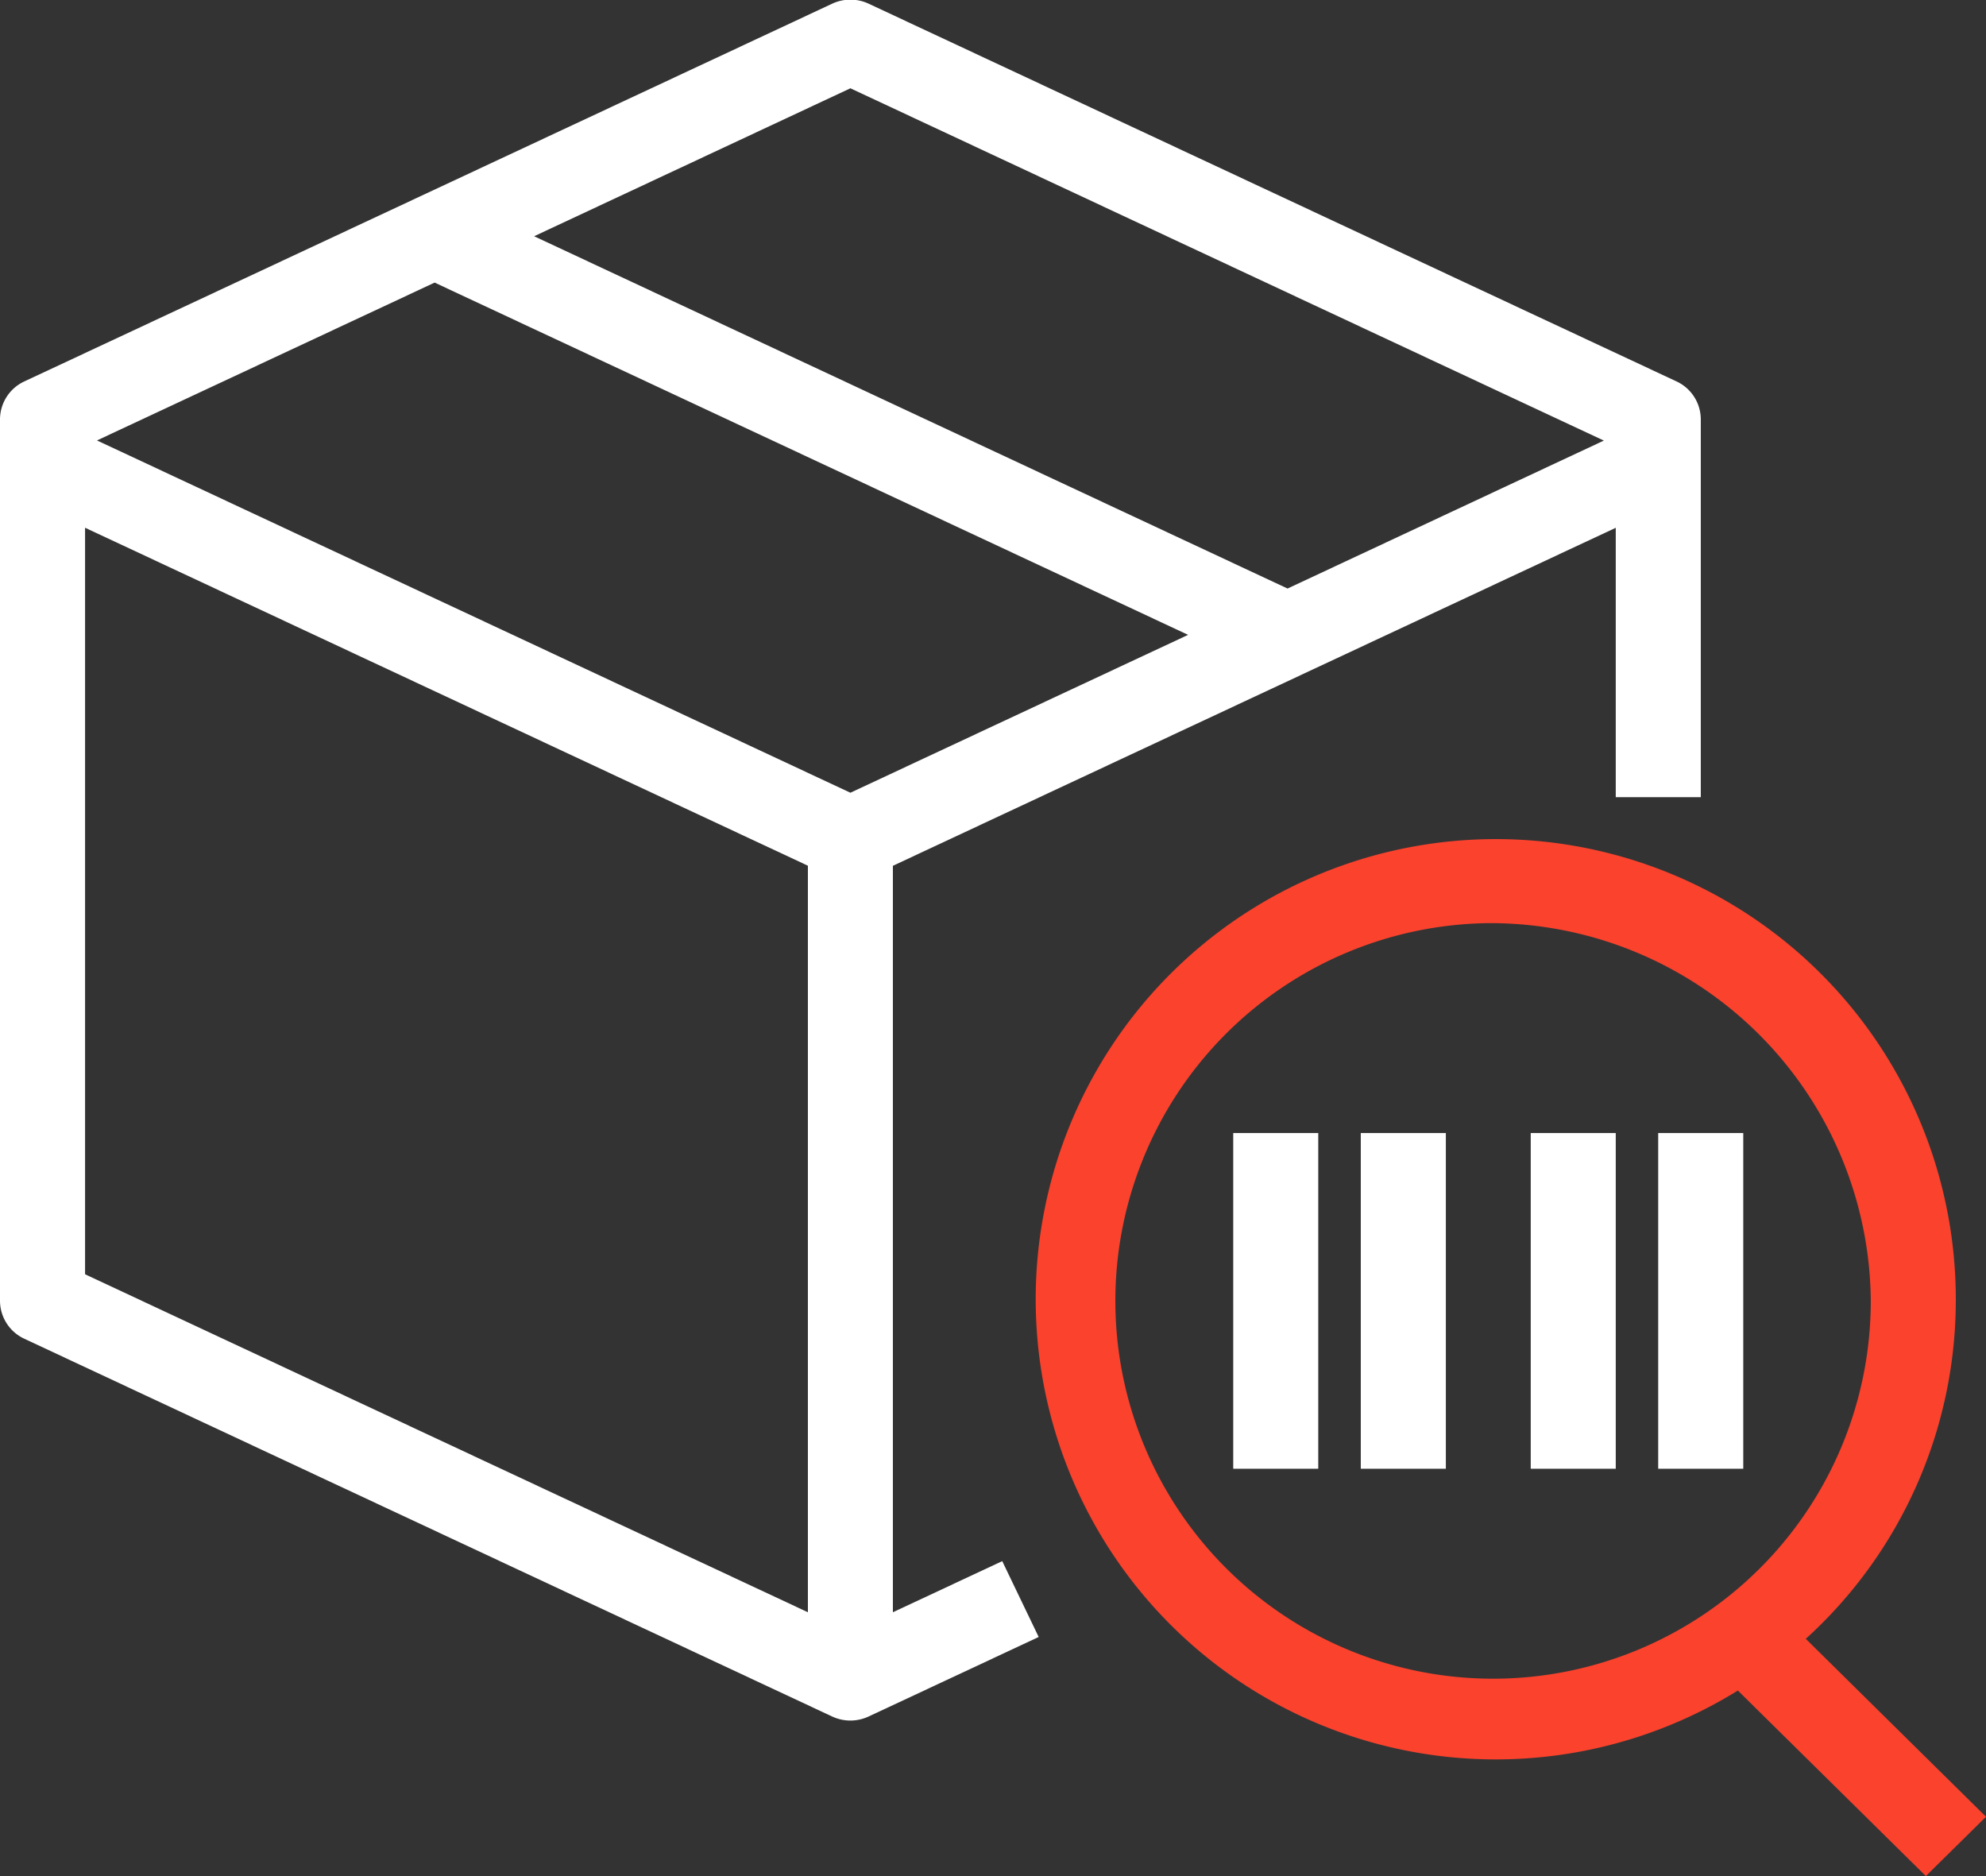
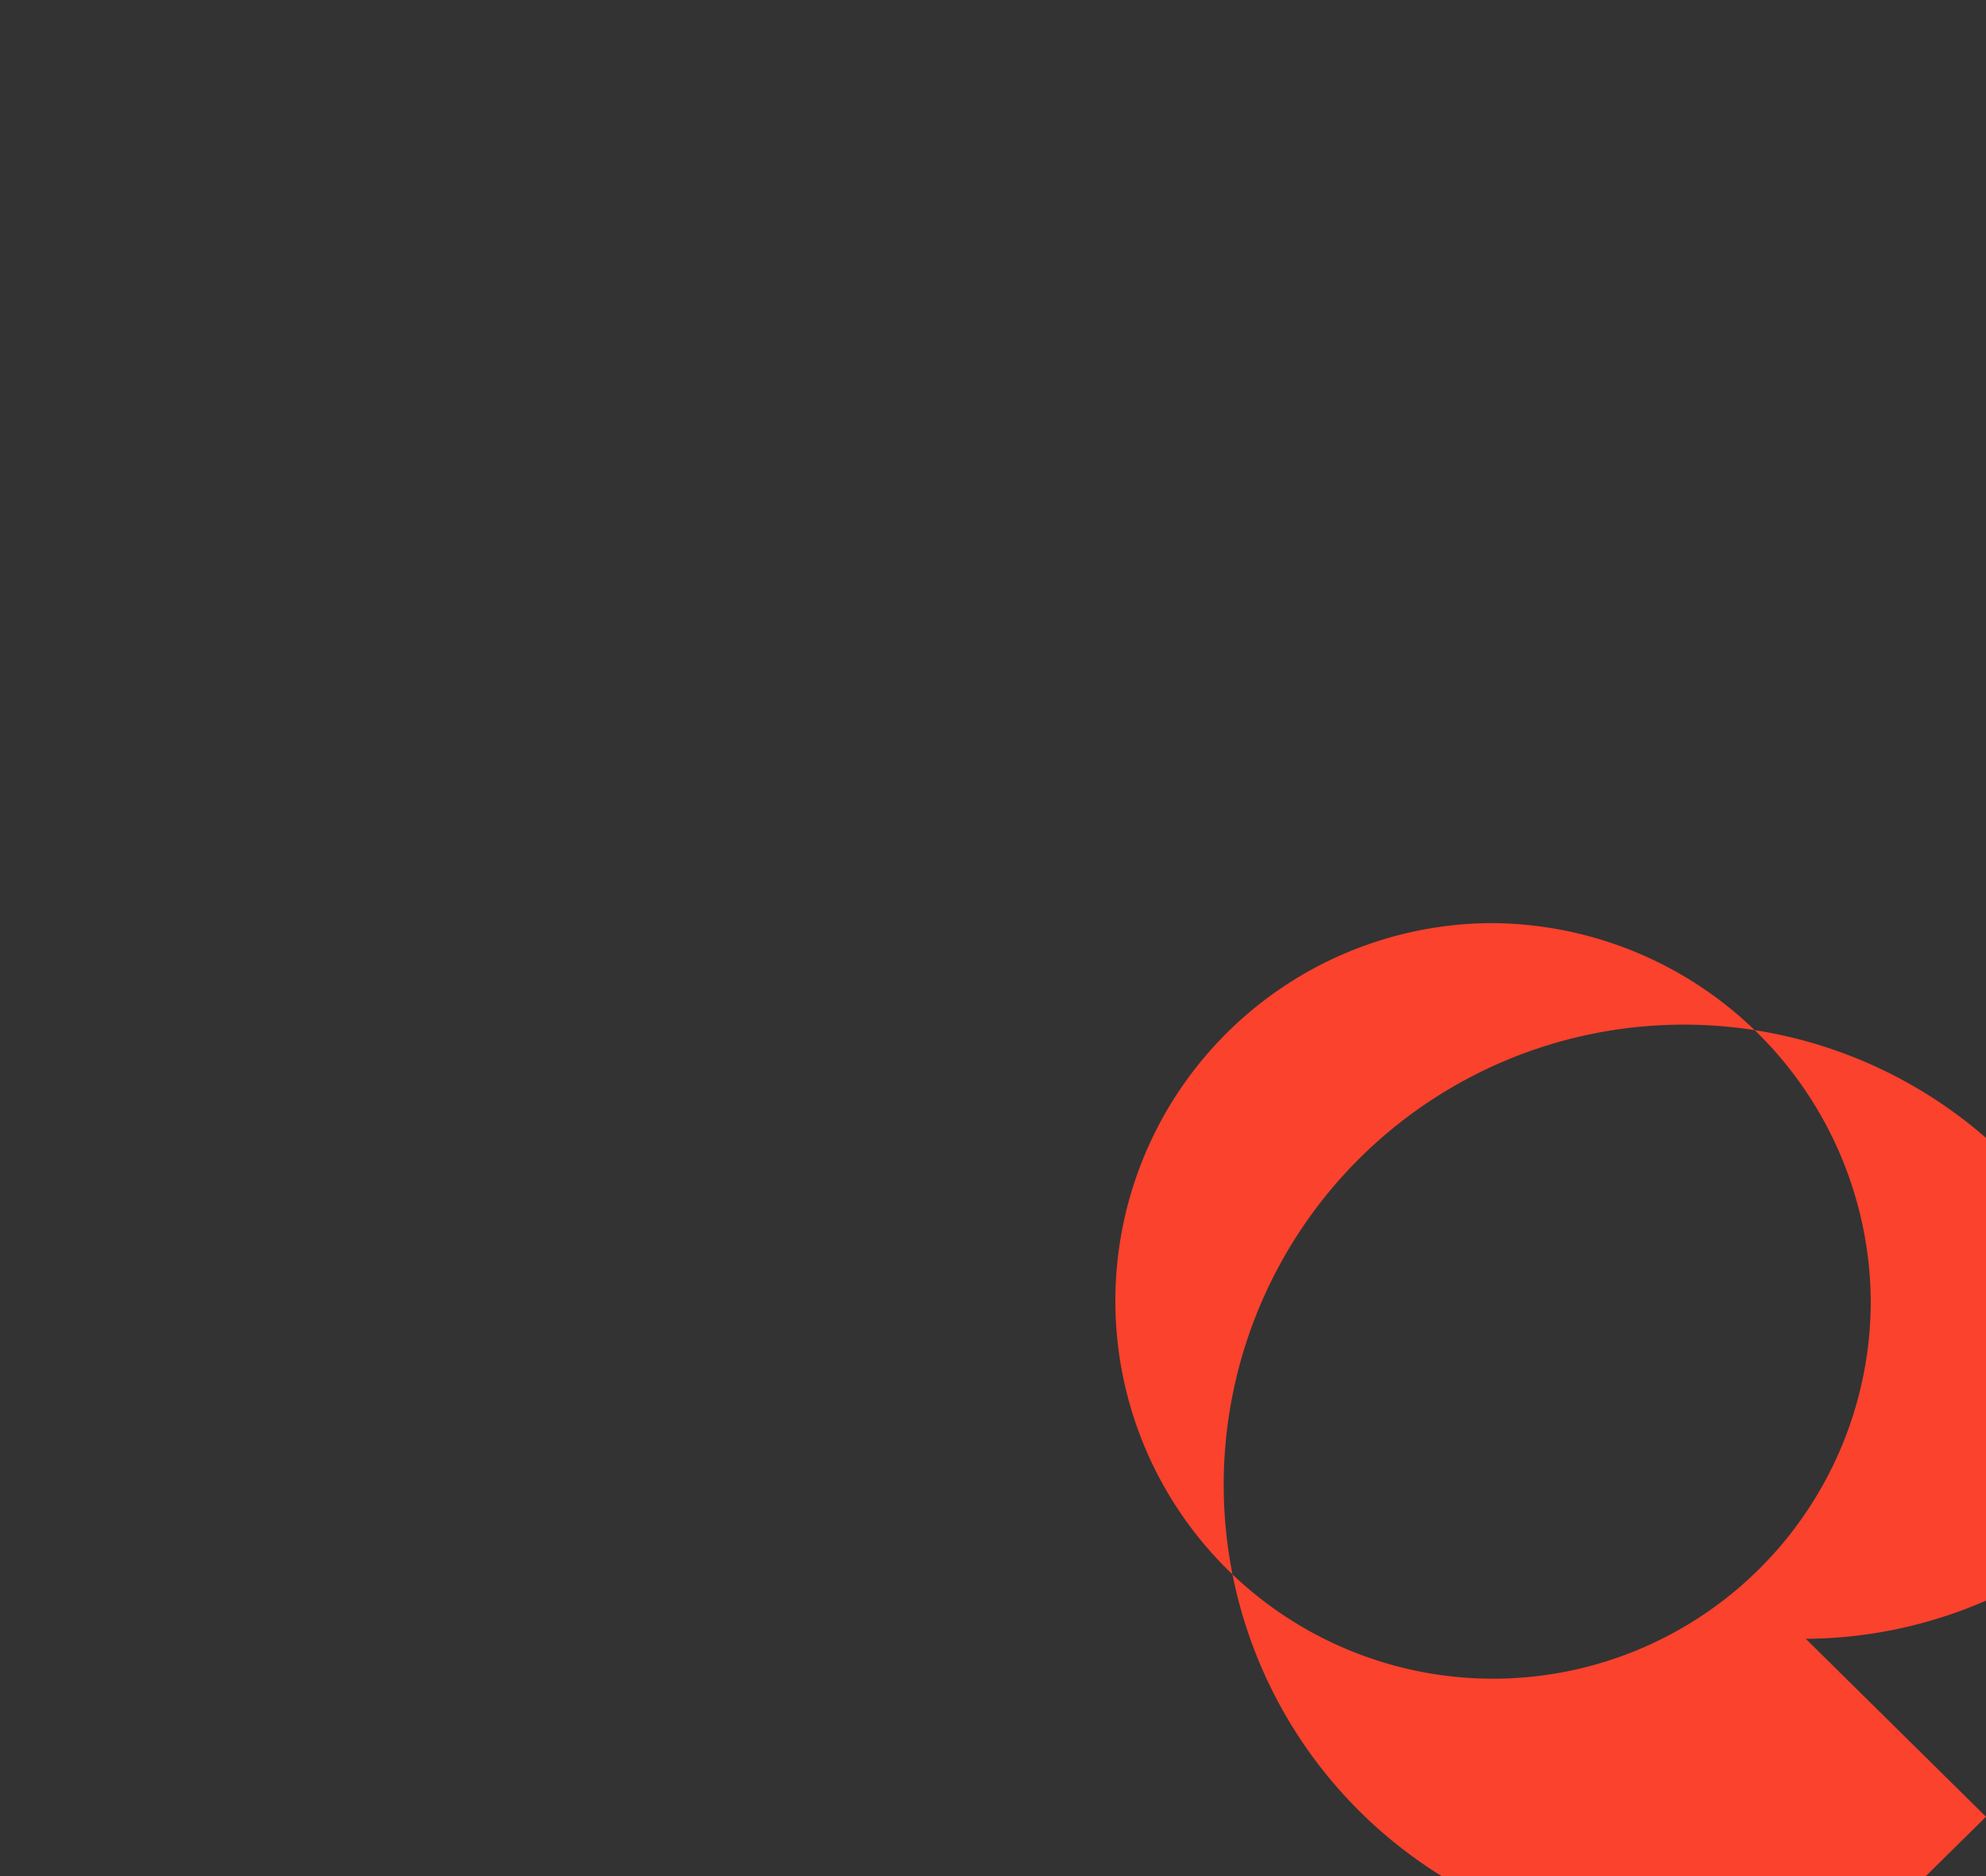
<svg xmlns="http://www.w3.org/2000/svg" id="P1.svg" width="54" height="51" viewBox="0 0 54 51">
  <rect x="0" y="0" width="54" height="51" fill="#333333" stroke="none" />
  <defs id="defs-2">
    <style id="style-3"> .cls-1, .cls-2 { fill-rule: evenodd; } </style>
  </defs>
-   <path id="P1.svg_copy" data-name="P1.svg copy" class="cls-1" d="M138.1,94.55l4.9,4.837L141.365,101l-5.112-5.044a12.509,12.509,0,1,1,5.926-10.593A12.432,12.432,0,0,1,138.1,94.55ZM129.46,75.095a10.27,10.27,0,1,0,10.407,10.269A10.352,10.352,0,0,0,129.46,75.095Z" transform="translate(-89 -50)" fill="#fa422d" fill-opacity="1" type="solidColor" />
-   <path id="P1.svg_copy_2" data-name="P1.svg copy 2" class="cls-2" d="M134.089,80.8H136.4v9.127h-2.313V80.8Zm-3.468,0h2.312v9.127h-2.312V80.8ZM126,80.8h2.313v9.127H126V80.8Zm-3.468,0h2.312v9.127h-2.312V80.8Zm10.4-16.452-19.654,9.188V93.828l2.973-1.39,0.991,2.062-4.625,2.162a1.171,1.171,0,0,1-.99,0L89.662,86.393A1.141,1.141,0,0,1,89,85.362V61.4a1.141,1.141,0,0,1,.661-1.031L111.628,50.1a1.174,1.174,0,0,1,.99,0l21.966,10.268a1.14,1.14,0,0,1,.661,1.031V71.671h-2.312V64.346ZM91.313,84.64l19.654,9.188V73.534L91.313,64.346V84.64Zm0.324-22.667,20.486,9.577,9.182-4.292-20.487-9.576ZM112.123,52.4l-8.6,4.022,20.486,9.577,8.6-4.022Z" transform="translate(-89 -50)" fill="#ffffff" fill-opacity="1" />
+   <path id="P1.svg_copy" data-name="P1.svg copy" class="cls-1" d="M138.1,94.55l4.9,4.837L141.365,101a12.509,12.509,0,1,1,5.926-10.593A12.432,12.432,0,0,1,138.1,94.55ZM129.46,75.095a10.27,10.27,0,1,0,10.407,10.269A10.352,10.352,0,0,0,129.46,75.095Z" transform="translate(-89 -50)" fill="#fa422d" fill-opacity="1" type="solidColor" />
</svg>